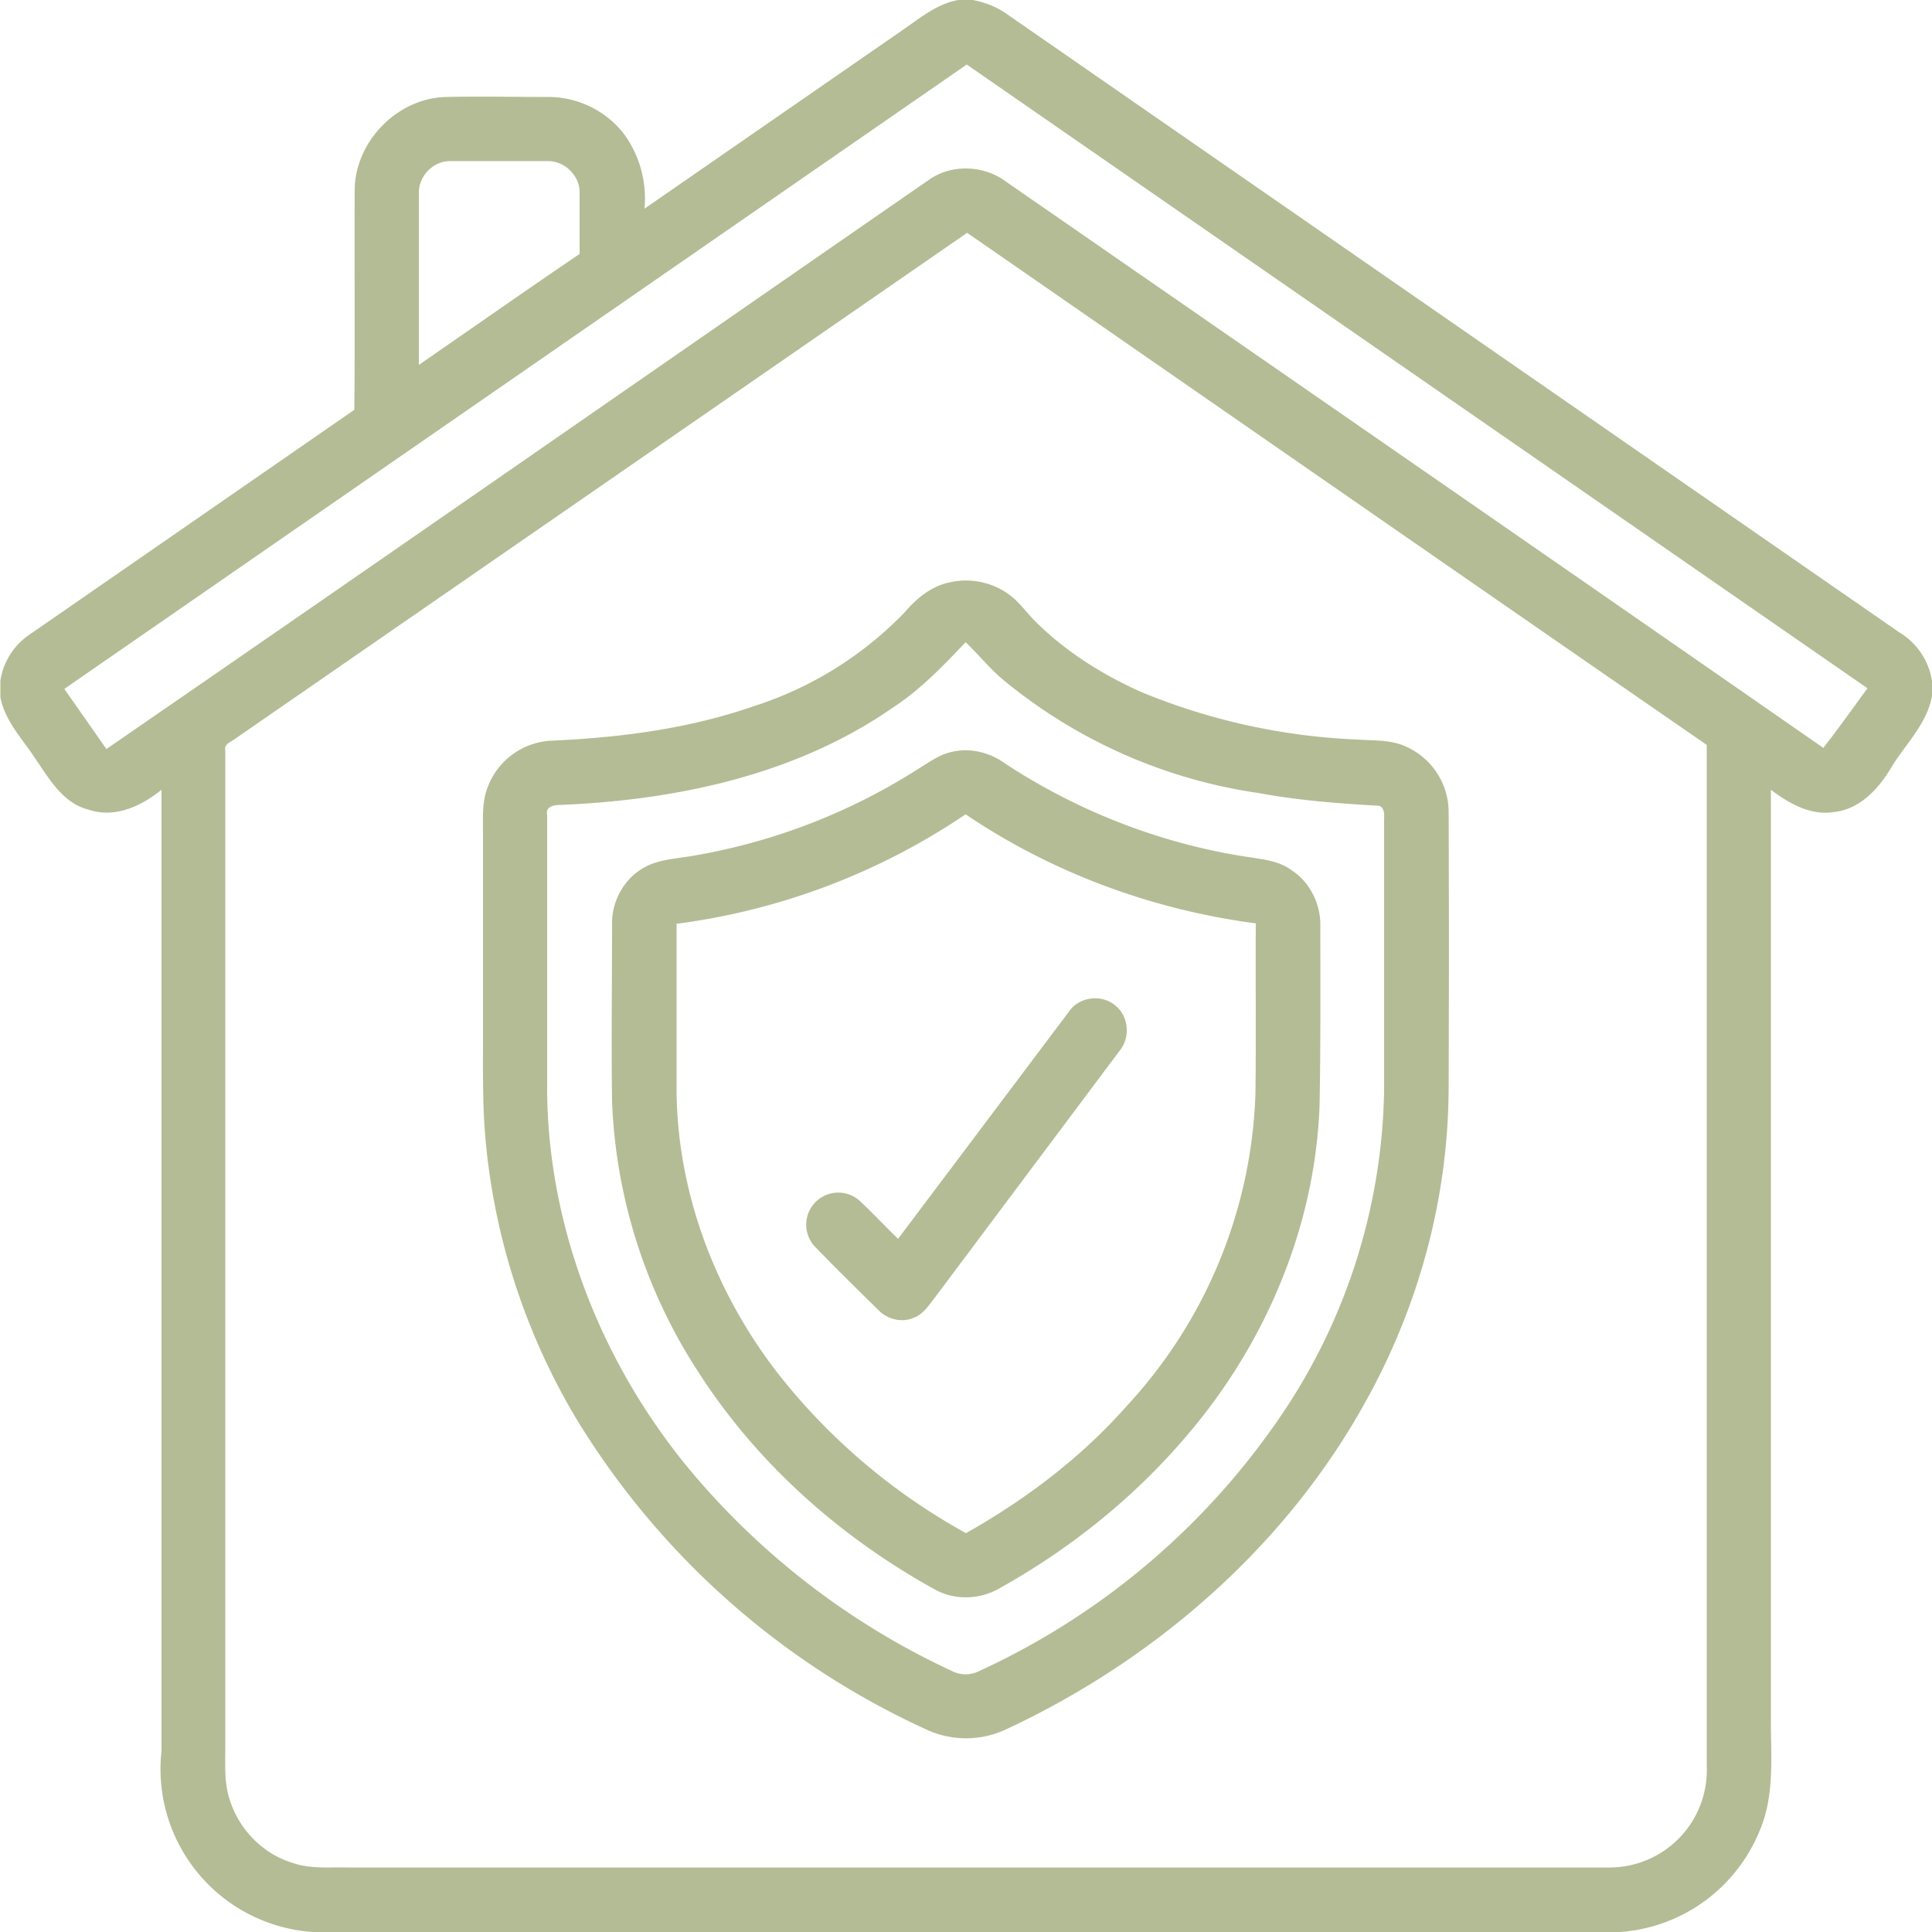
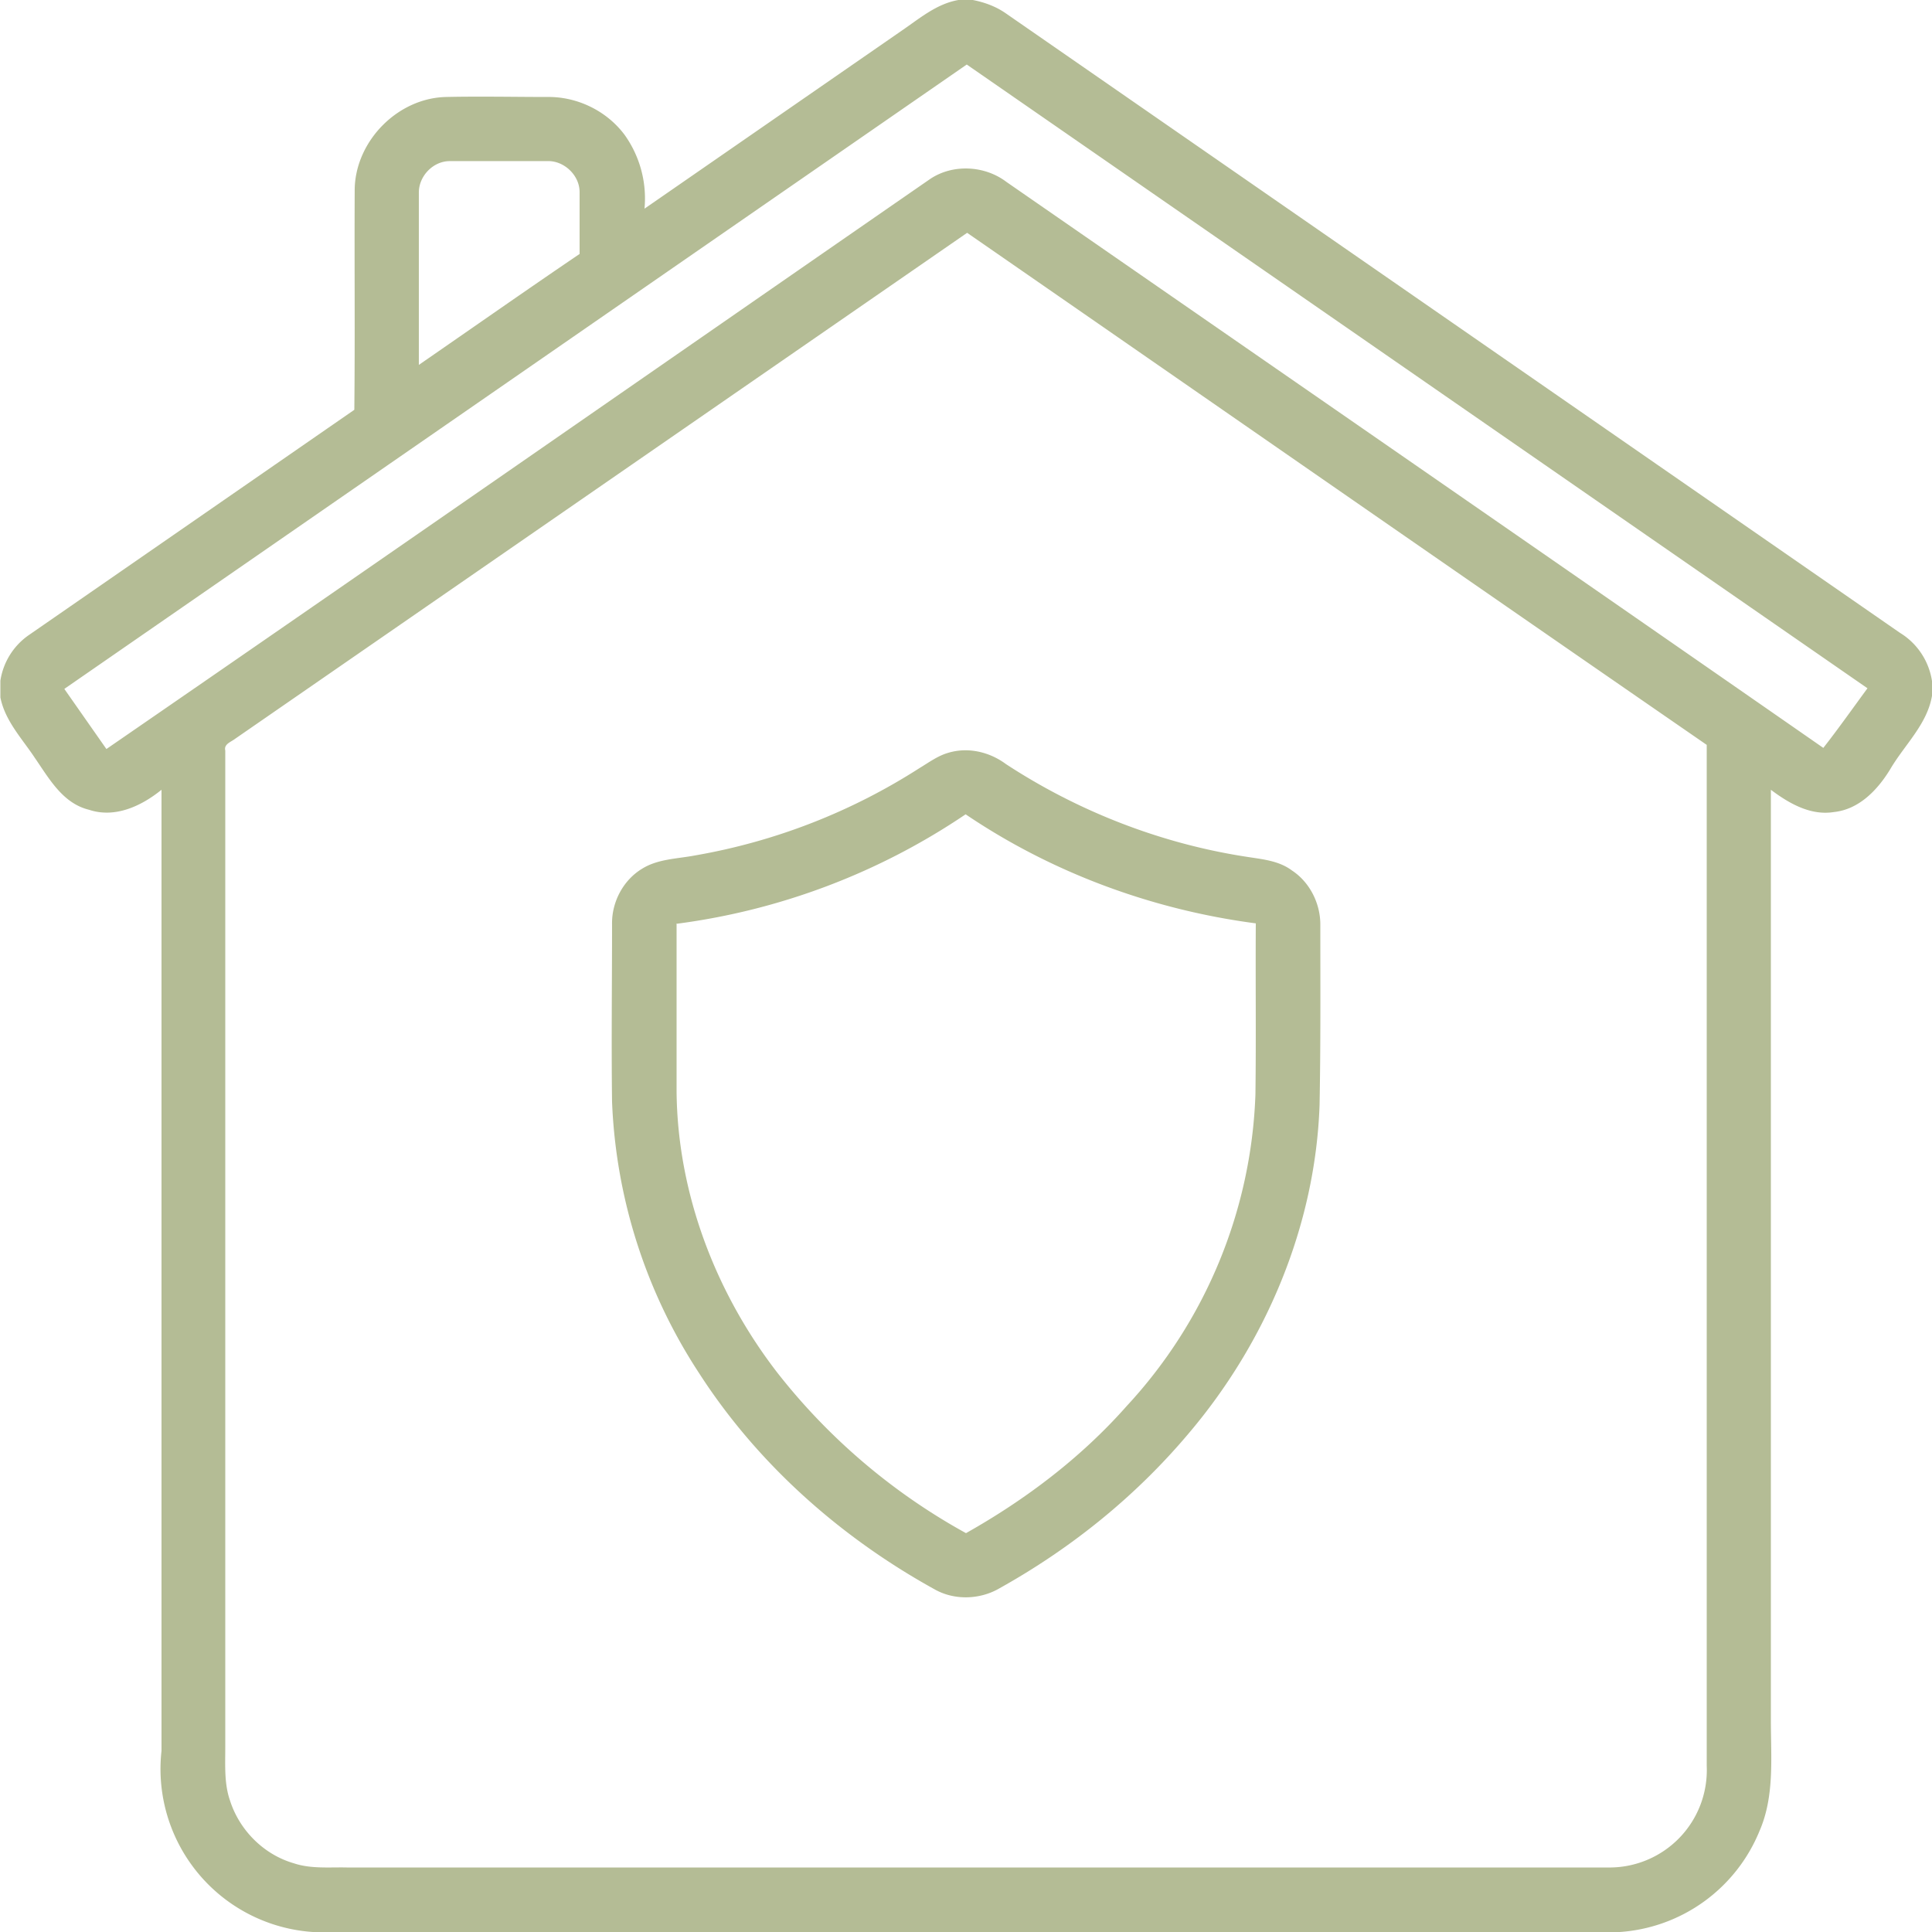
<svg xmlns="http://www.w3.org/2000/svg" width="70" height="70" viewBox="0 0 512 512">
  <g fill="#b4bc95">
    <path d="M254 0h3.8c3.1.6 6.1 1.7 8.7 3.5l237 164.2c4.6 2.8 7.7 7.5 8.5 12.8v3.9c-1.3 7.6-7.3 13-11.1 19.5-3.3 5.4-8.2 10.6-14.9 11.3-6.2 1-11.9-2.3-16.7-5.9V456c0 9.8 1 20-3 29.2a43.2 43.2 0 0 1-37 26.8H82.9a43.3 43.3 0 0 1-40.1-48V209.3c-5.3 4.3-12.3 7.6-19.2 5.3-7-1.7-10.6-8.3-14.4-13.8-3.3-5-7.9-9.8-9.1-16v-4.4a18 18 0 0 1 7.4-12l86.4-59.8c.2-19.5 0-39 .1-58.6.3-12.7 11.4-24 24.2-24.3 9-.2 18 0 26.9 0 7.8-.1 15.6 3.6 20.4 10a29 29 0 0 1 5.3 19.6L239 8.1c4.7-3.2 9.2-7.1 15-8.1M17 182.5l11.2 16c72.9-50.2 145.5-100.7 218.2-151 6-4.1 14.5-3.7 20.3.7 72.2 50 144.4 99.9 216.5 150 4-5.1 7.8-10.5 11.7-15.8L256.2 17.1 17 182.6M111 51v45.7c14.2-9.8 28.3-19.7 42.6-29.4V50.9c0-4.5-4.2-8.4-8.6-8.2h-26c-4.3.1-8 4-8 8.3M62 196c-1 .7-2.7 1.3-2.3 2.9V463c0 4.7-.3 9.6 1.2 14 2.5 8 9 14.5 17 16.8 4.5 1.5 9.4 1 14 1.1H426a25.8 25.8 0 0 0 26.3-26.9V197.4c-65.5-45.2-130.7-90.5-196-135.7L62 196Z" />
-     <path d="M251.4 154.4c5.2-1.3 11-.3 15.5 2.8 3 2 5 5 7.4 7.4 8.1 8.1 18 14.3 28.4 18.9A168 168 0 0 0 360 196c4.3.3 8.9 0 12.9 2a19 19 0 0 1 11 16.9c.1 24.3.1 48.7 0 73 0 29-7.7 57.7-21.7 83-21.2 38.7-56 69-95.8 87.5a25 25 0 0 1-20.1.3 211.2 211.2 0 0 1-93.5-82.6 175.2 175.2 0 0 1-24.3-76.1c-.6-8-.5-16.1-.5-24.1v-55c0-4.3-.3-8.7 1.4-12.7a19 19 0 0 1 16.5-11.9c18.2-.8 36.4-3.1 53.7-9.1A96.2 96.2 0 0 0 240 162c3-3.5 6.7-6.5 11.3-7.6m-14.8 33.2c-25.5 17.7-57 24.4-87.7 25.7-1.6 0-4.3.2-3.8 2.6v74c.5 36 14.5 71.2 37.2 98.9a200.2 200.2 0 0 0 70 54 8 8 0 0 0 7.4 0 195.1 195.1 0 0 0 82.5-71.6 158 158 0 0 0 24.7-82.1v-72.2c.1-1.3 0-3.5-2-3.4-10.4-.6-20.8-1.4-31-3.3a136.9 136.9 0 0 1-67.4-29.6c-3.9-3.1-6.9-7-10.5-10.4-6 6.3-12 12.6-19.4 17.4Z" />
    <path d="M251.3 199.5c5.3-1.6 11-.2 15.3 3 19.1 12.5 40.9 21 63.4 24.5 4.3.7 8.8 1 12.4 3.7 4.7 3.1 7.5 8.7 7.5 14.3 0 16 .1 31.9-.2 47.8-1.1 32-14.2 63-34.8 87.2-14 16.6-31 30.3-50 40.9-5.1 3-11.9 3.3-17.2.3-25-13.8-47-33.3-62.5-57.4a141.4 141.4 0 0 1-23-71.8c-.2-15.7 0-31.4 0-47.1-.1-5.9 3-11.7 8-14.7 4.2-2.6 9.3-2.6 14-3.5a160.9 160.9 0 0 0 59.4-23.1c2.5-1.5 4.9-3.3 7.7-4.1m-72 45.2v44.4c.2 27 10.3 53.5 26.8 74.8a163.8 163.8 0 0 0 49.9 42.4c15.8-8.9 30.5-20 42.6-33.7a128 128 0 0 0 34.1-82.5c.2-15.1 0-30.3.1-45.4-27.4-3.6-54-13.4-76.9-28.9a177.7 177.7 0 0 1-76.5 29Z" />
-     <path d="M283.2 268.2c2.6-4 8.7-4.9 12.4-1.7 3.6 2.9 4 8.6 1 12.1l-48.8 65.2c-1.6 2-3 4.4-5.6 5.4-3.1 1.4-7 .5-9.4-2-5.7-5.6-11.5-11.3-17-17a8.5 8.5 0 0 1 12-12c3.5 3.3 6.8 6.8 10.2 10.1l45.2-60.1Z" />
  </g>
</svg>